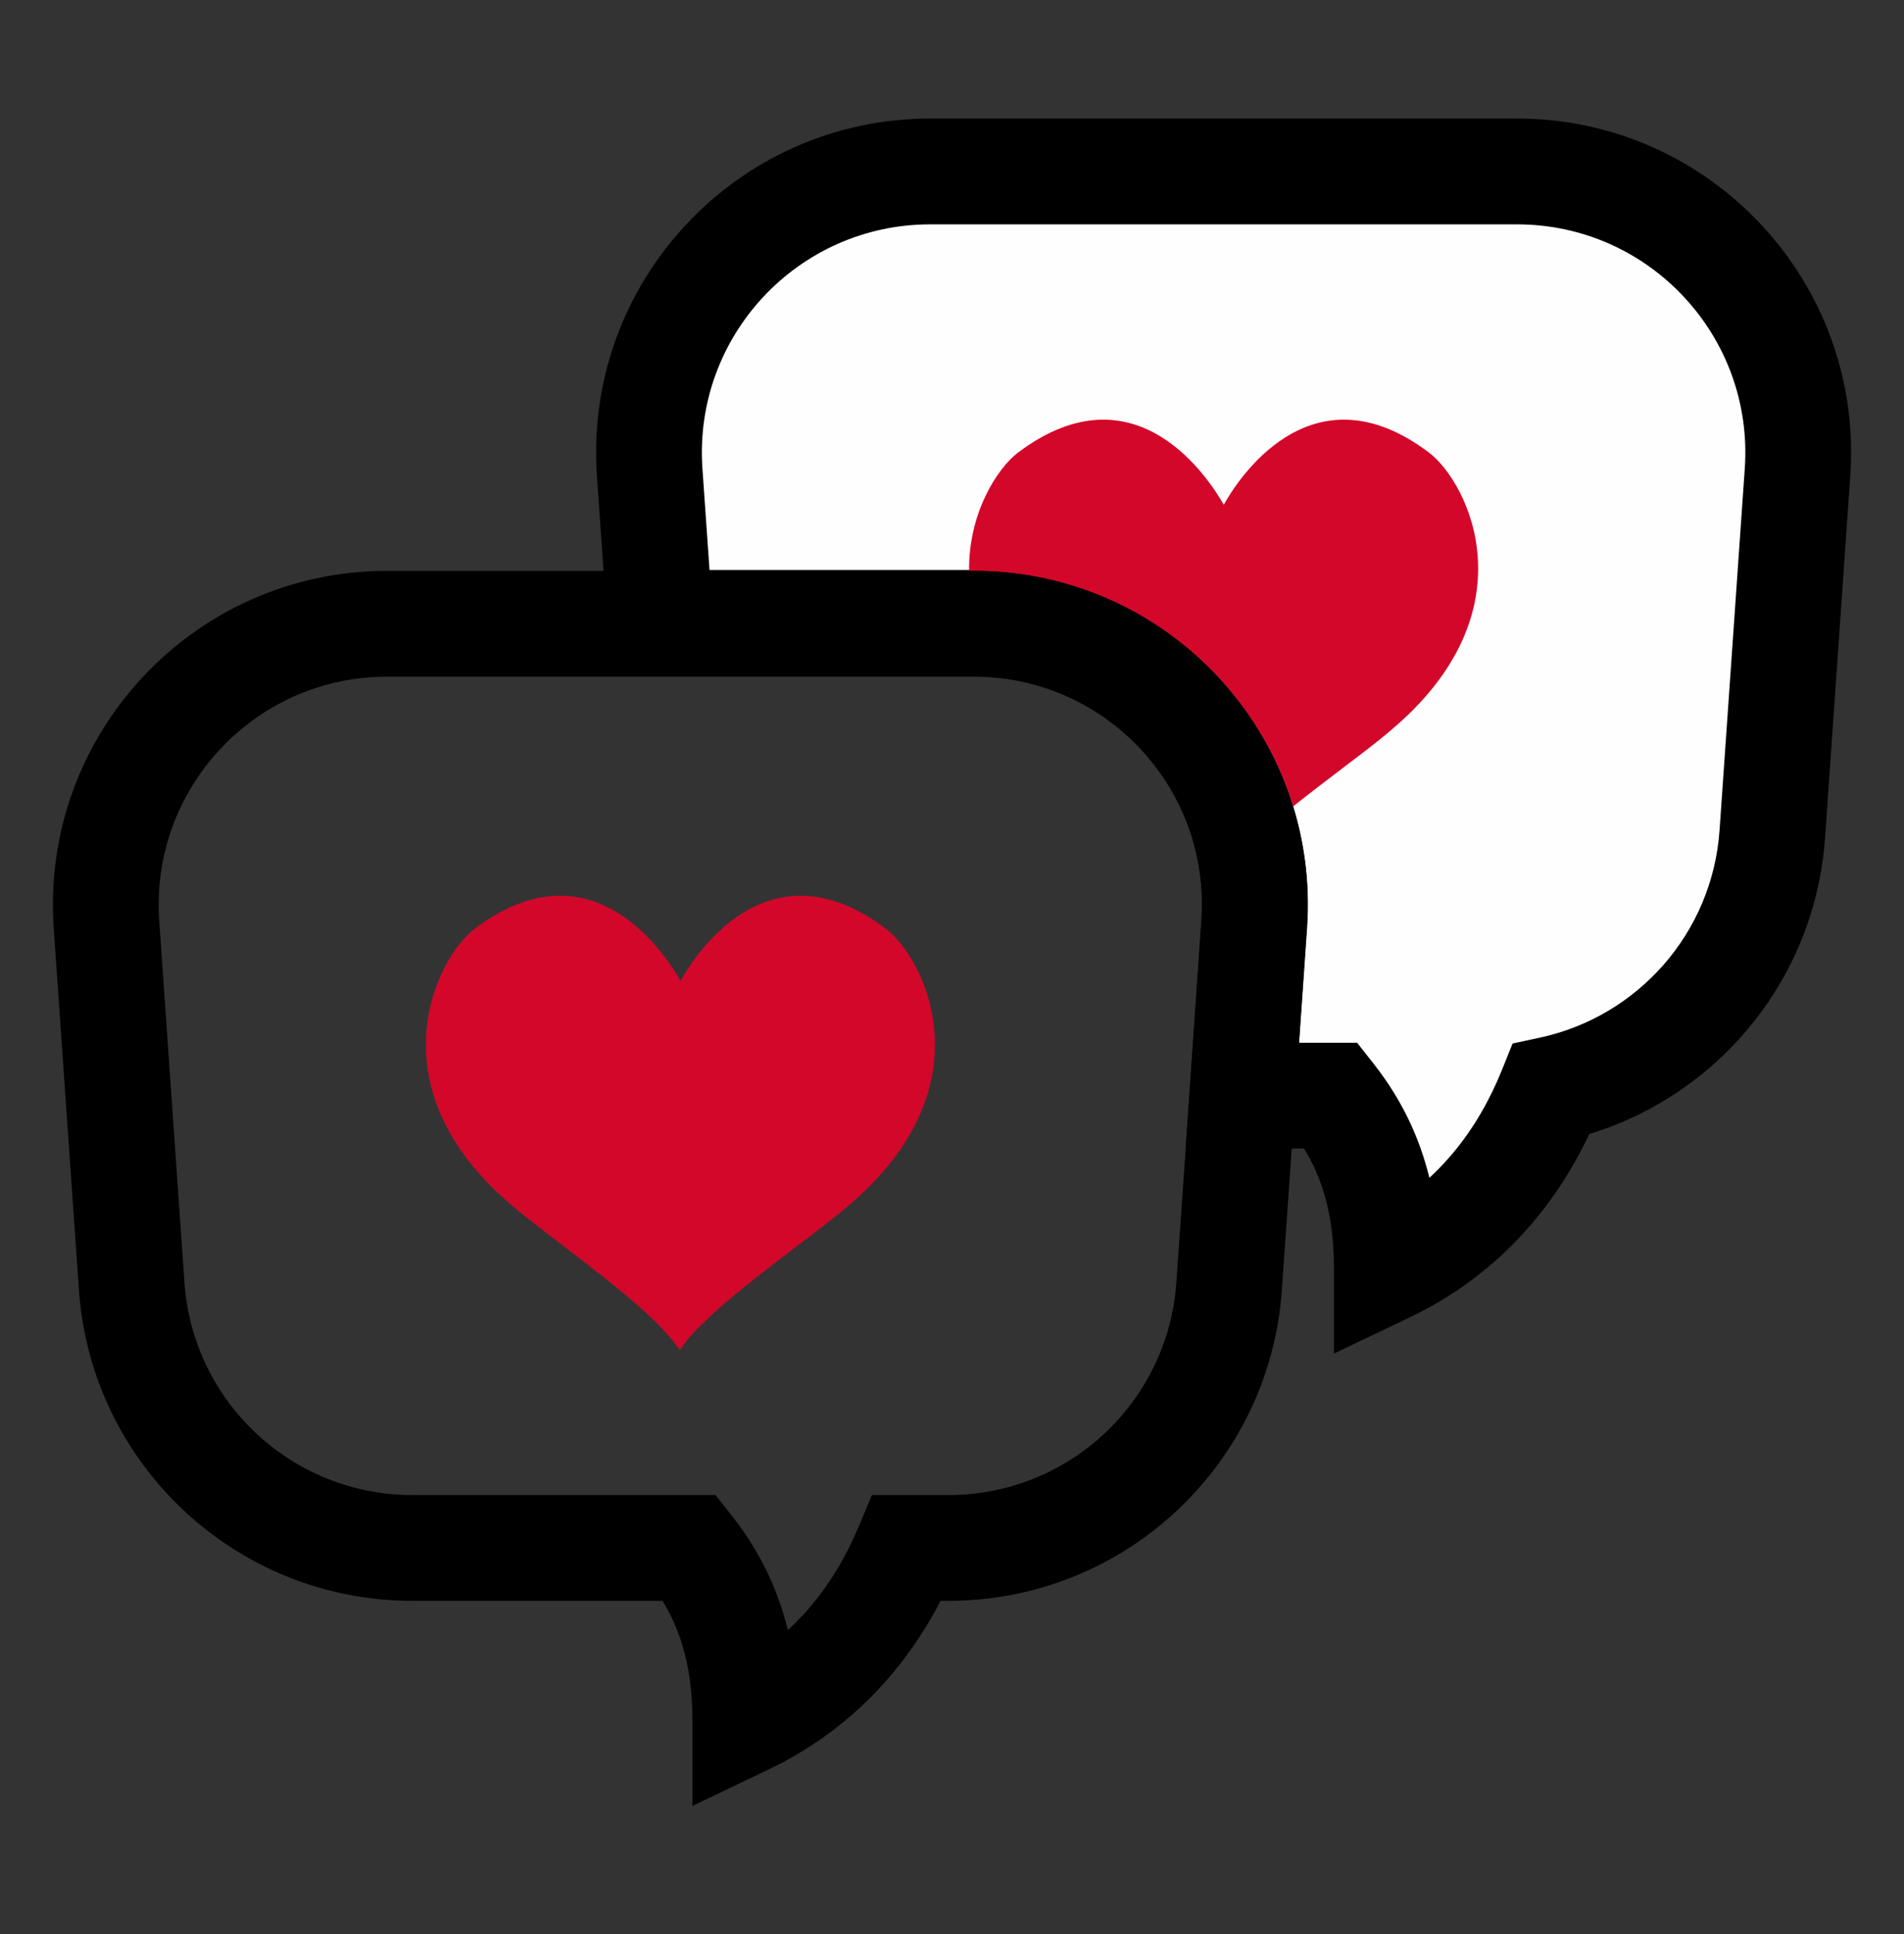
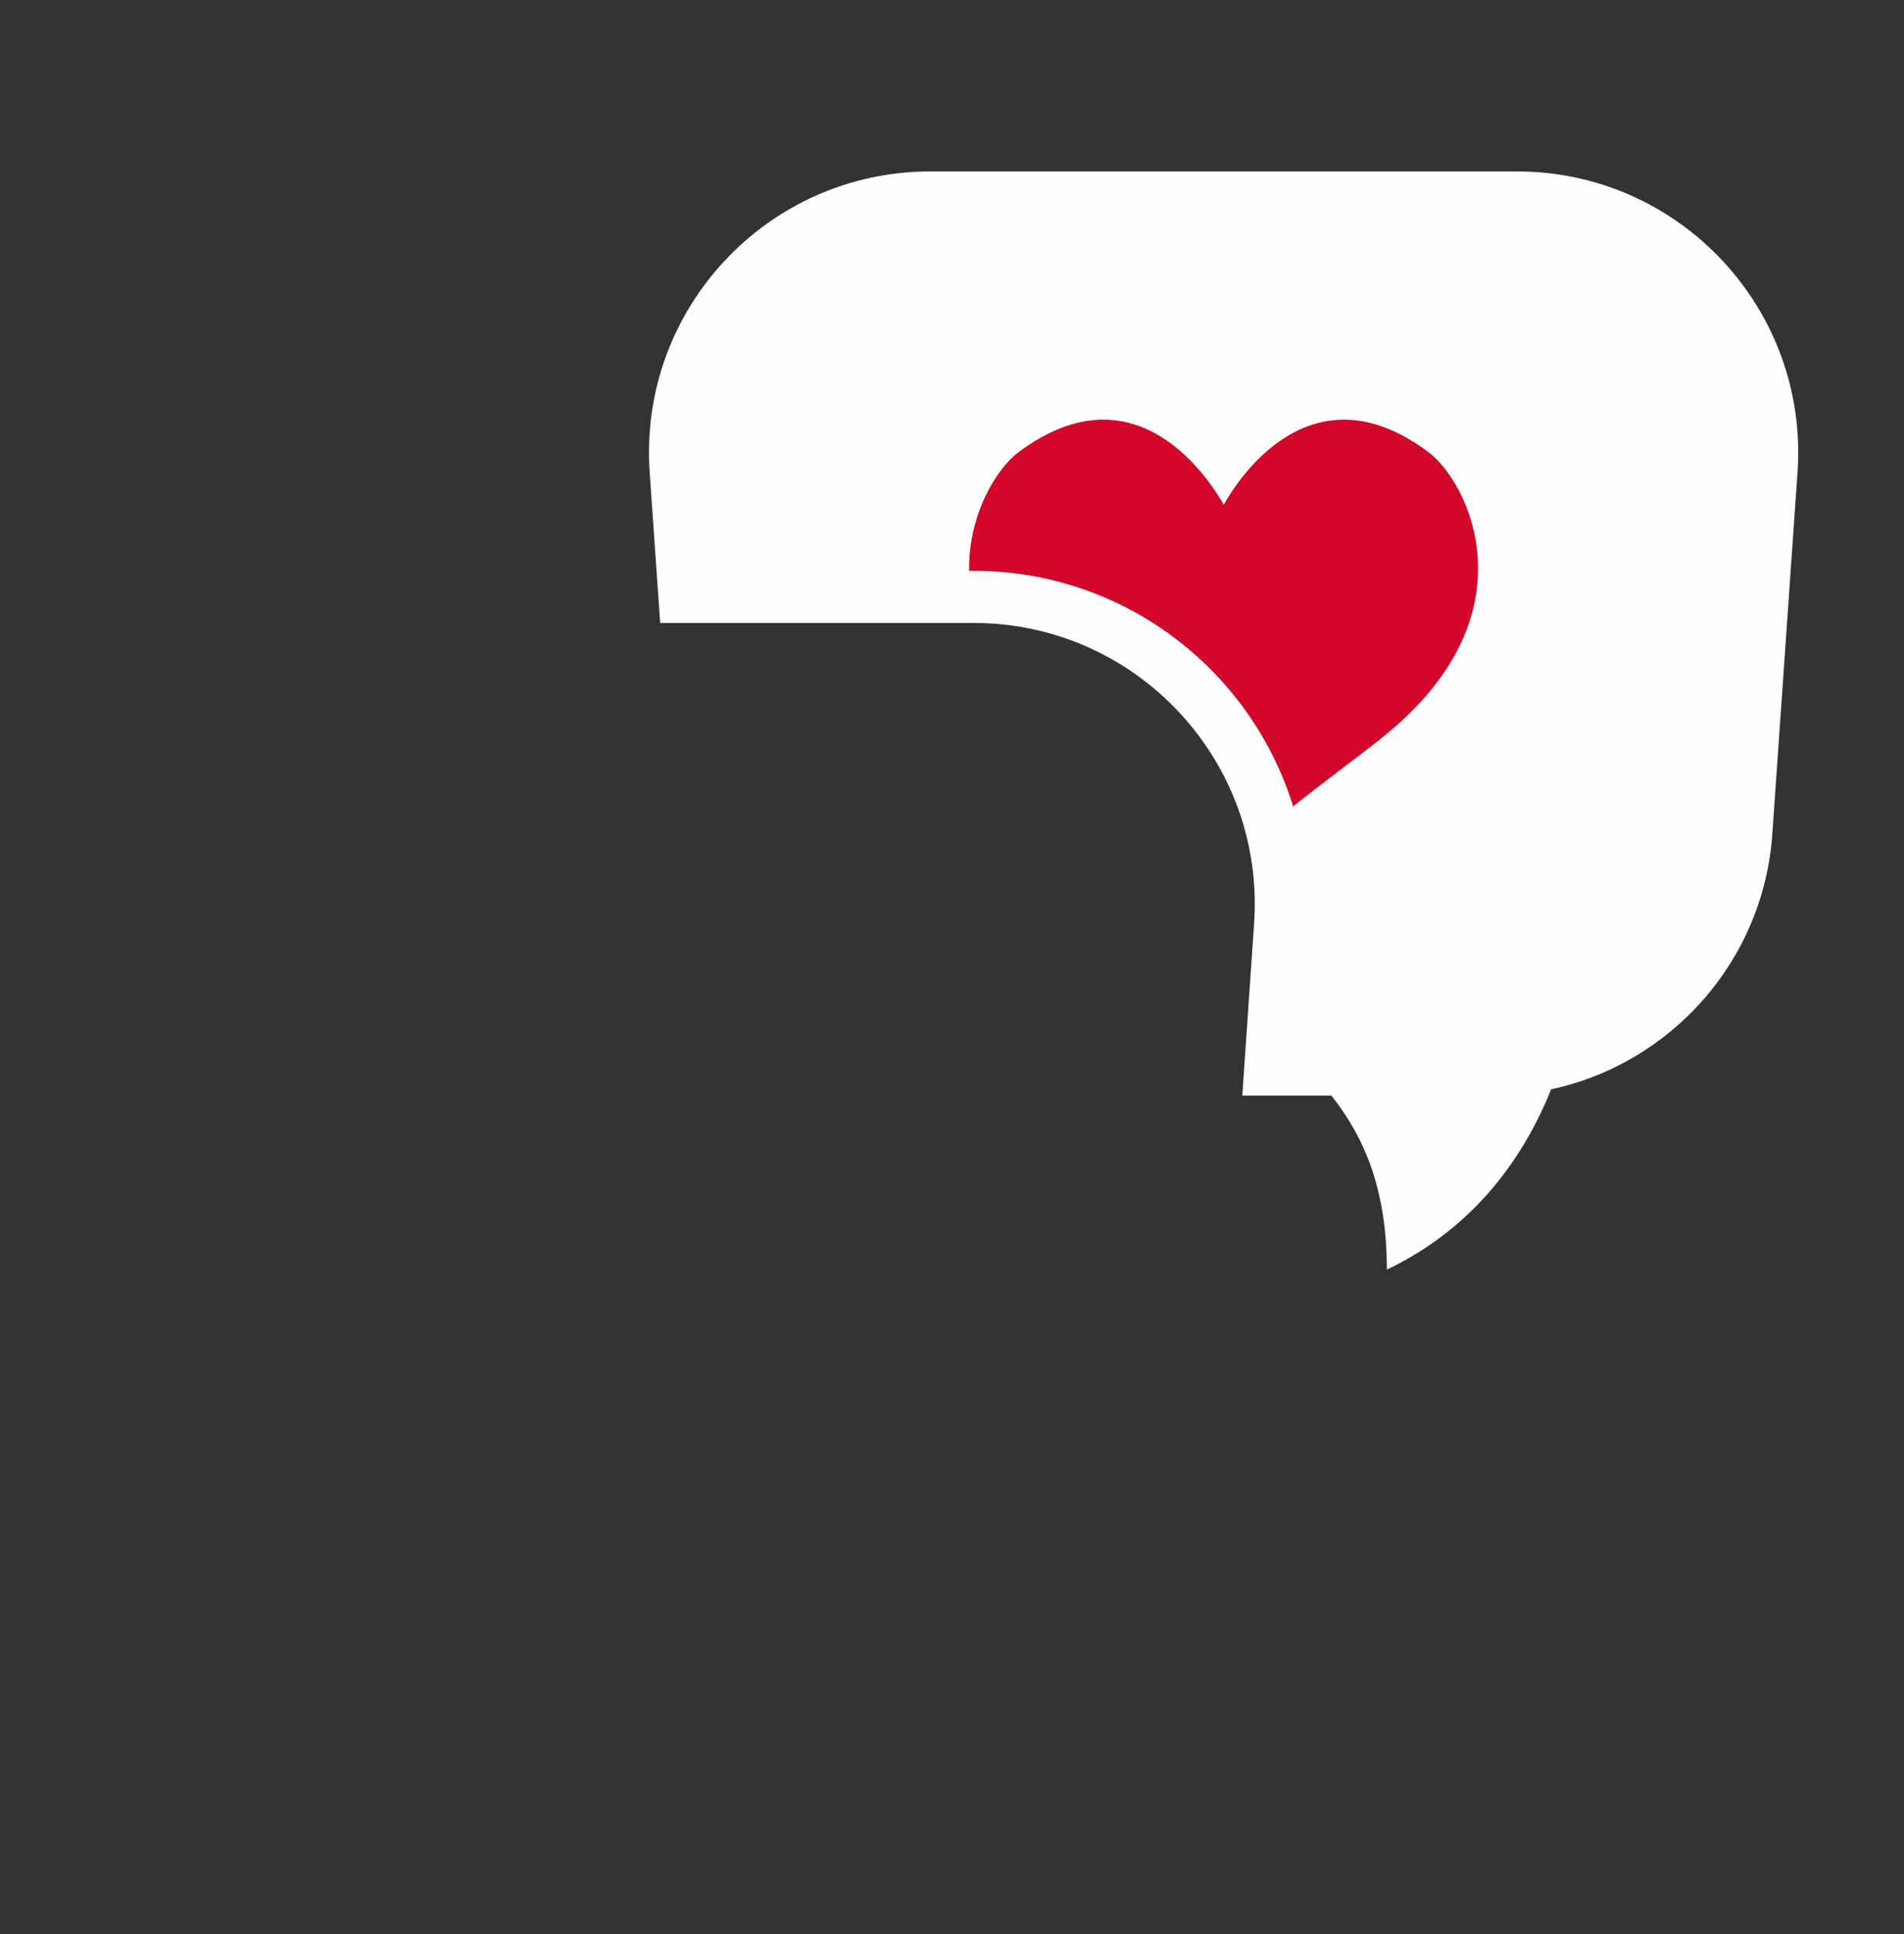
<svg xmlns="http://www.w3.org/2000/svg" width="64" height="65" viewBox="0 0 64 65" fill="none">
  <rect x="0" y="0" width="64" height="65" fill="#333333" stroke="none" />
  <path fill-rule="evenodd" clip-rule="evenodd" d="M31.268 5.762C25.788 5.762 21.457 10.406 21.838 15.873L22.191 20.936H32.724C38.199 20.936 42.529 25.573 42.155 31.035L41.758 36.822H44.754C45.849 38.209 46.617 39.951 46.617 42.67C49.62 41.236 51.253 38.817 52.14 36.61C56.172 35.742 59.276 32.297 59.574 28.026L60.421 15.873C60.802 10.406 56.471 5.762 50.991 5.762H31.268Z" fill="#FFFEFE" />
-   <path d="M21.838 15.873L23.611 15.749L21.838 15.873ZM22.191 20.936L20.418 21.06L20.533 22.714H22.191V20.936ZM42.155 31.035L43.928 31.157L43.928 31.157L42.155 31.035ZM41.758 36.822L39.984 36.7L39.854 38.599H41.758V36.822ZM44.754 36.822L46.15 35.721L45.616 35.044H44.754V36.822ZM46.617 42.67H44.84V45.49L47.384 44.275L46.617 42.67ZM52.14 36.61L51.766 34.872L50.843 35.071L50.491 35.947L52.14 36.61ZM59.574 28.026L57.8 27.903L57.8 27.903L59.574 28.026ZM60.421 15.873L62.194 15.996L62.194 15.996L60.421 15.873ZM23.611 15.749C23.302 11.311 26.819 7.54 31.268 7.54V3.984C24.758 3.984 19.612 9.502 20.065 15.996L23.611 15.749ZM23.965 20.812L23.611 15.749L20.065 15.996L20.418 21.06L23.965 20.812ZM32.724 19.158H22.191V22.714H32.724V19.158ZM43.928 31.157C44.373 24.667 39.228 19.158 32.724 19.158V22.714C37.169 22.714 40.685 26.479 40.381 30.914L43.928 31.157ZM43.532 36.943L43.928 31.157L40.381 30.914L39.984 36.7L43.532 36.943ZM44.754 35.044H41.758V38.599H44.754V35.044ZM43.358 37.923C44.205 38.996 44.84 40.35 44.84 42.67H48.395C48.395 39.552 47.492 37.422 46.15 35.721L43.358 37.923ZM47.384 44.275C50.902 42.594 52.79 39.76 53.79 37.273L50.491 35.947C49.716 37.873 48.339 39.878 45.851 41.066L47.384 44.275ZM57.8 27.903C57.558 31.369 55.04 34.167 51.766 34.872L52.514 38.348C57.305 37.316 60.993 33.226 61.347 28.15L57.8 27.903ZM58.648 15.749L57.8 27.903L61.347 28.15L62.194 15.996L58.648 15.749ZM50.991 7.54C55.44 7.54 58.957 11.311 58.648 15.749L62.194 15.996C62.648 9.502 57.501 3.984 50.991 3.984V7.54ZM31.268 7.54H50.991V3.984H31.268V7.54Z" fill="black" />
-   <path d="M45.089 25.848C45.707 25.379 46.274 24.948 46.682 24.605L46.701 24.586C51.531 20.567 49.361 16.207 48.022 15.202C44.041 12.207 41.55 16.207 41.136 16.965C40.702 16.207 38.23 12.207 34.23 15.202C33.508 15.744 32.549 17.269 32.575 19.186H32.732C37.81 19.186 42.058 22.543 43.467 27.102C43.999 26.677 44.563 26.248 45.089 25.848Z" fill="#D3072A" />
-   <path d="M3.579 31.075L5.353 30.951L3.579 31.075ZM4.427 43.228L2.653 43.352L2.653 43.352L4.427 43.228ZM23.19 52.023L24.586 50.922L24.052 50.246H23.19V52.023ZM25.054 57.873H23.276V60.692L25.82 59.477L25.054 57.873ZM30.49 52.023V50.246H29.31L28.851 51.333L30.49 52.023ZM41.314 43.228L39.541 43.104L39.541 43.104L41.314 43.228ZM42.162 31.075L43.935 31.198L43.935 31.198L42.162 31.075ZM5.353 30.951C5.043 26.512 8.56 22.742 13.009 22.742V19.186C6.499 19.186 1.353 24.704 1.806 31.198L5.353 30.951ZM6.2 43.104L5.353 30.951L1.806 31.198L2.653 43.352L6.2 43.104ZM13.857 50.246C9.825 50.246 6.481 47.126 6.2 43.104L2.653 43.352C3.064 49.237 7.957 53.801 13.857 53.801V50.246ZM23.19 50.246H13.857V53.801H23.19V50.246ZM21.794 53.125C22.641 54.198 23.276 55.552 23.276 57.873H26.831C26.831 54.754 25.928 52.623 24.586 50.922L21.794 53.125ZM25.82 59.477C29.225 57.851 31.104 55.142 32.128 52.714L28.851 51.333C28.063 53.202 26.697 55.117 24.288 56.269L25.82 59.477ZM31.884 50.246H30.49V53.801H31.884V50.246ZM39.541 43.104C39.261 47.126 35.916 50.246 31.884 50.246V53.801C37.784 53.801 42.678 49.237 43.088 43.352L39.541 43.104ZM40.389 30.951L39.541 43.104L43.088 43.352L43.935 31.198L40.389 30.951ZM32.732 22.742C37.181 22.742 40.698 26.512 40.389 30.951L43.935 31.198C44.388 24.704 39.242 19.186 32.732 19.186V22.742ZM13.009 22.742H32.732V19.186H13.009V22.742Z" fill="black" />
-   <path d="M28.422 40.605C27.272 41.572 24.857 43.24 23.612 44.491C23.323 44.761 23.051 45.069 22.857 45.382C22.644 45.063 22.266 44.656 22.102 44.491C20.857 43.24 18.442 41.553 17.292 40.586C12.481 36.586 14.632 32.207 15.971 31.202C19.971 28.207 22.442 32.207 22.876 32.965C23.291 32.207 25.781 28.207 29.762 31.202C31.102 32.207 33.271 36.567 28.441 40.586L28.422 40.605Z" fill="#D3072A" />
+   <path d="M45.089 25.848C45.707 25.379 46.274 24.948 46.682 24.605C51.531 20.567 49.361 16.207 48.022 15.202C44.041 12.207 41.55 16.207 41.136 16.965C40.702 16.207 38.23 12.207 34.23 15.202C33.508 15.744 32.549 17.269 32.575 19.186H32.732C37.81 19.186 42.058 22.543 43.467 27.102C43.999 26.677 44.563 26.248 45.089 25.848Z" fill="#D3072A" />
</svg>